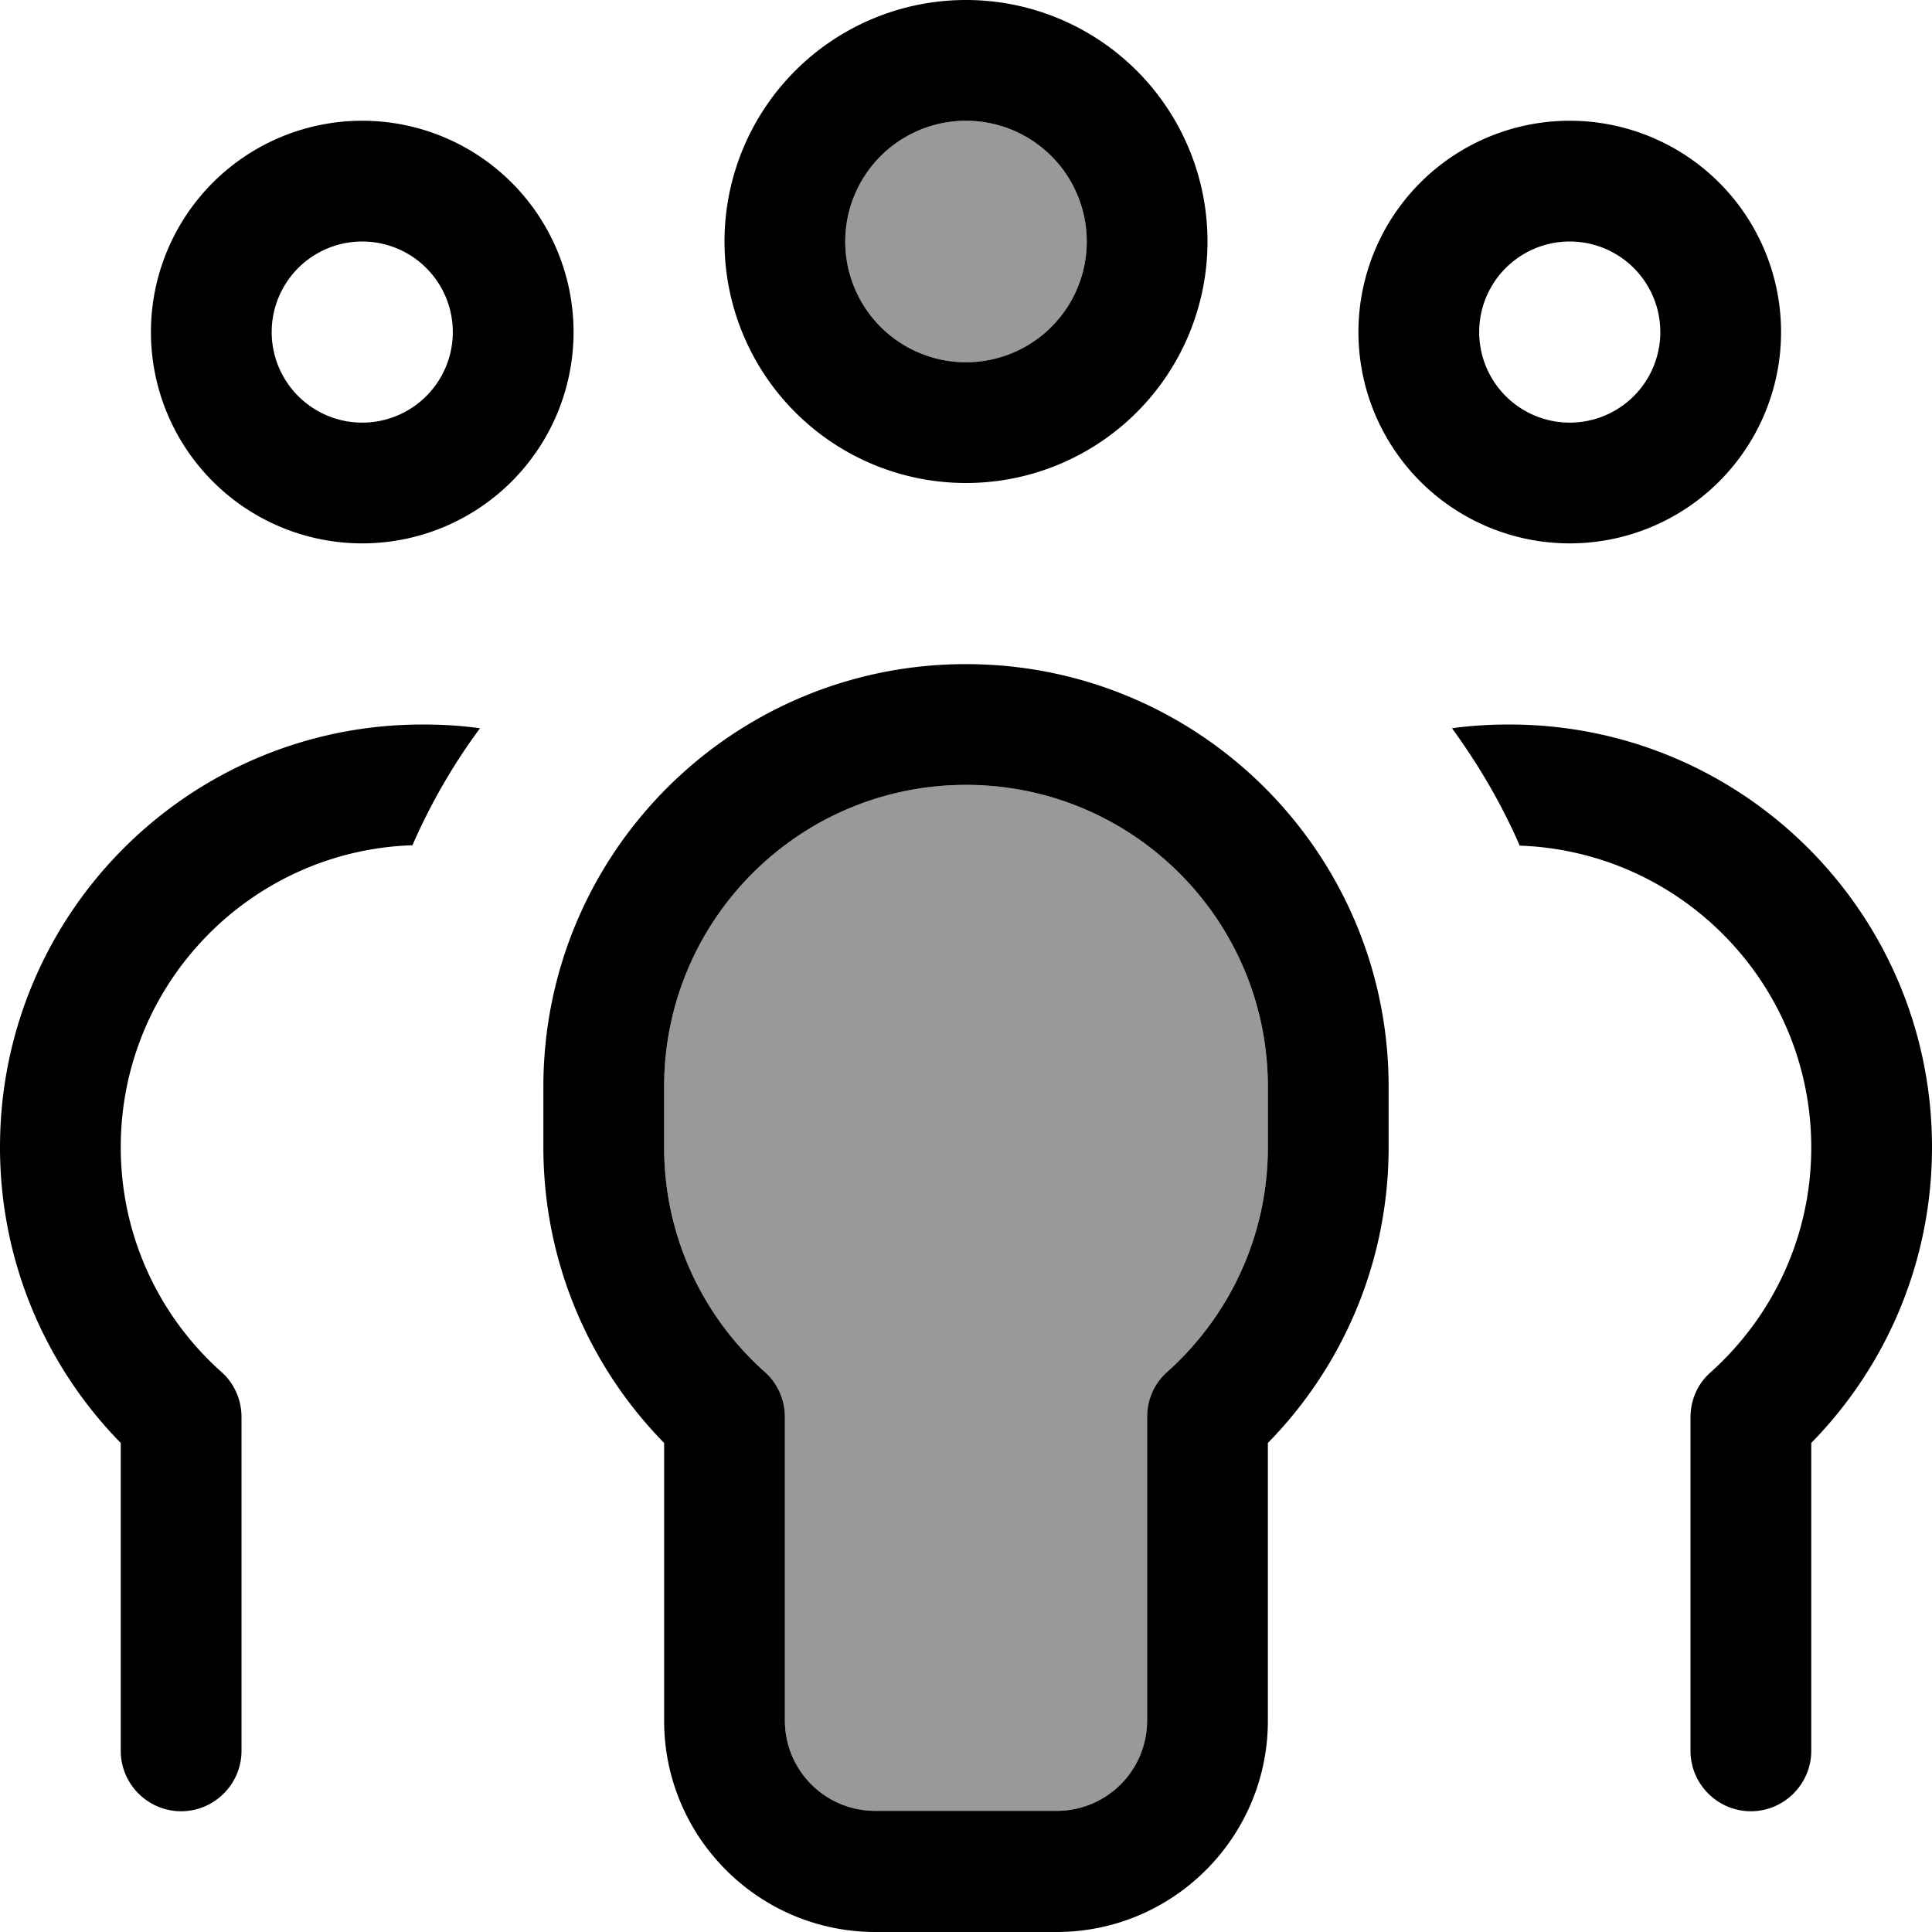
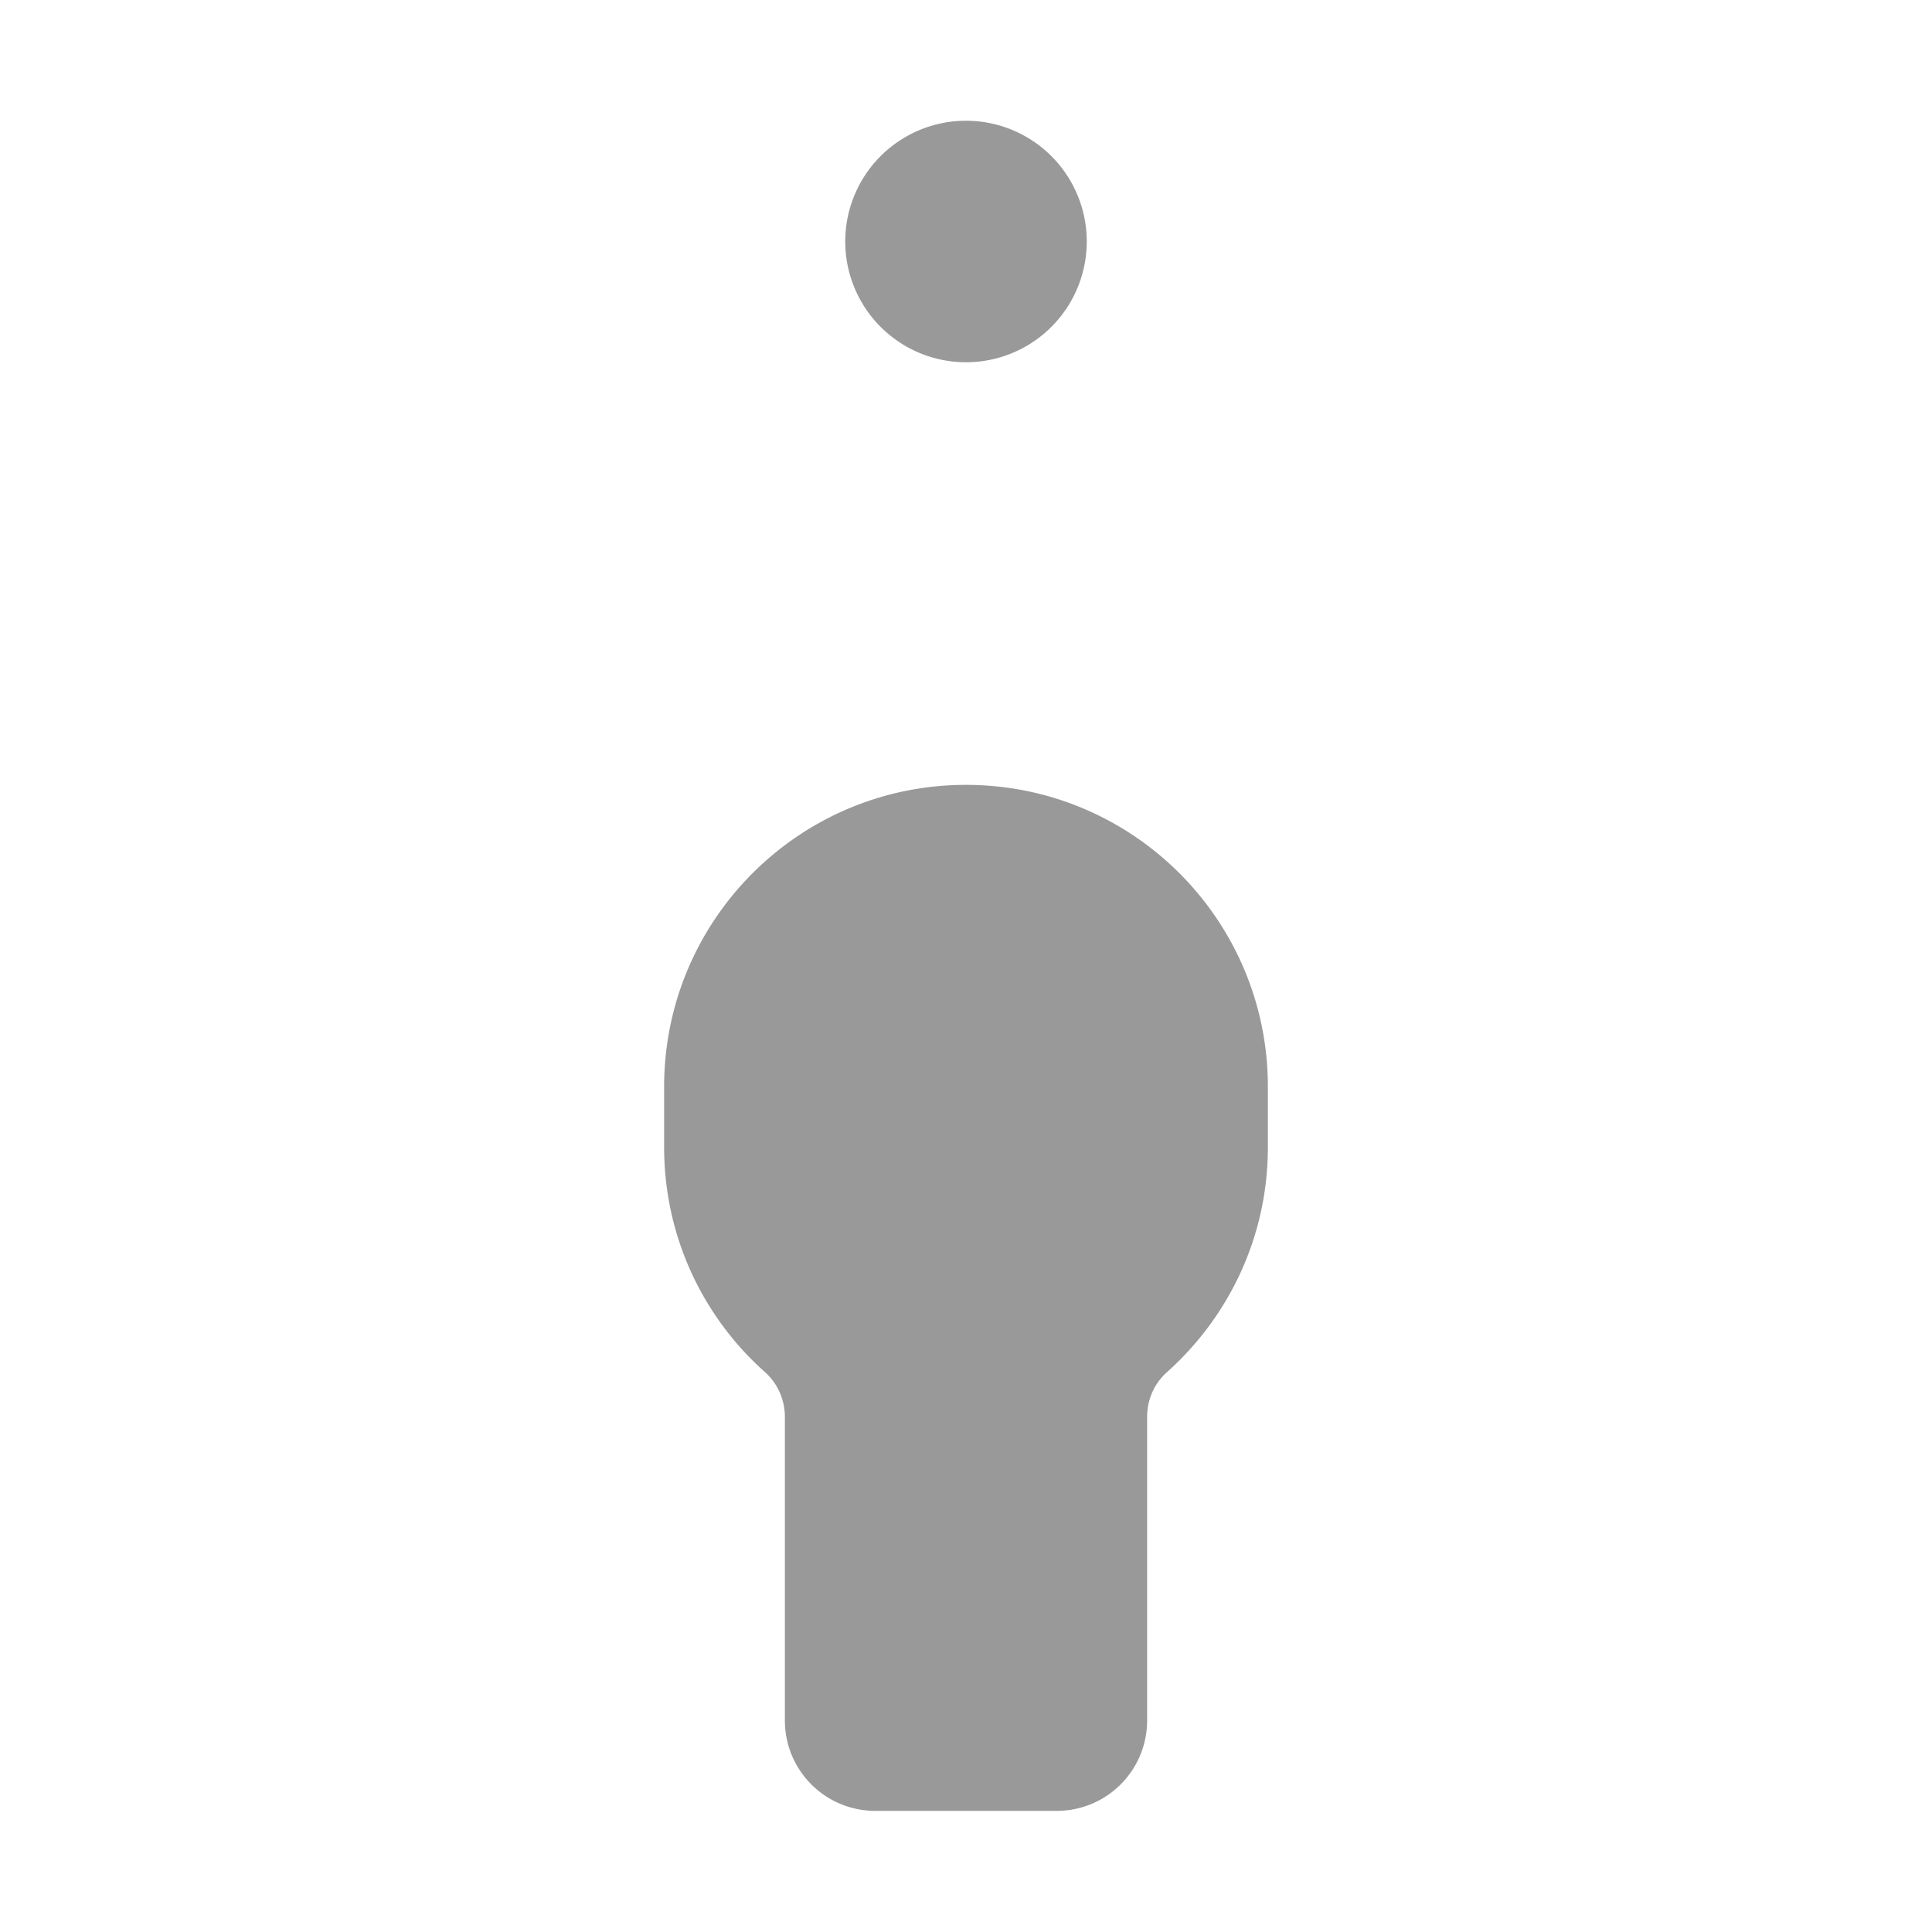
<svg xmlns="http://www.w3.org/2000/svg" viewBox="0 0 512 512">
  <path style="fill:currentColor;opacity:.4" d="M176 288l0 16c0 23.7 10.3 45 26.7 59.6 3.4 3 5.3 7.4 5.3 11.9l0 80.4c0 13.3 10.7 24 24 24l48 0c13.3 0 24-10.7 24-24l0-80.4c0-4.6 1.9-8.9 5.3-11.9 16.4-14.7 26.7-35.9 26.7-59.6l0-16c0-44.2-35.8-80-80-80s-80 35.8-80 80zM224 64a32 32 0 1 0 64 0 32 32 0 1 0 -64 0z" />
-   <path style="fill:currentColor;opacity:1" d="M288 64a32 32 0 1 0 -64 0 32 32 0 1 0 64 0zm-96 0a64 64 0 1 1 128 0 64 64 0 1 1 -128 0zM96 112a24 24 0 1 0 0-48 24 24 0 1 0 0 48zm0-80a56 56 0 1 1 0 112 56 56 0 1 1 0-112zm320 80a24 24 0 1 0 0-48 24 24 0 1 0 0 48zm0-80a56 56 0 1 1 0 112 56 56 0 1 1 0-112zM127.2 193c-7.1 9.6-13.1 20-17.9 31-42.9 1.4-77.3 36.7-77.3 80 0 23.7 10.3 45 26.7 59.6 3.4 3 5.3 7.4 5.3 11.9L64 464c0 8.8-7.2 16-16 16s-16-7.2-16-16l0-81.6c-19.8-20.2-32-47.9-32-78.4 0-61.9 50.1-112 112-112 5.2 0 10.2 .3 15.2 1zm275.5 31c-4.8-11-10.9-21.4-17.9-31 5-.7 10.1-1 15.2-1 61.9 0 112 50.1 112 112 0 30.5-12.2 58.2-32 78.4l0 81.6c0 8.8-7.2 16-16 16s-16-7.2-16-16l0-88.4c0-4.6 1.9-8.9 5.3-11.9 16.4-14.7 26.7-35.9 26.7-59.6 0-43.3-34.4-78.5-77.3-80zM256 208c-44.2 0-80 35.8-80 80l0 16c0 23.7 10.3 45 26.7 59.6 3.4 3 5.3 7.4 5.3 11.9l0 80.4c0 13.3 10.7 24 24 24l48 0c13.3 0 24-10.7 24-24l0-80.4c0-4.6 1.9-8.9 5.3-11.9 16.4-14.7 26.7-35.9 26.7-59.6l0-16c0-44.2-35.8-80-80-80zM144 288c0-61.9 50.1-112 112-112s112 50.1 112 112l0 16c0 30.5-12.2 58.2-32 78.4l0 73.6c0 30.9-25.1 56-56 56l-48 0c-30.9 0-56-25.1-56-56l0-73.6c-19.8-20.2-32-47.9-32-78.4l0-16z" />
</svg>